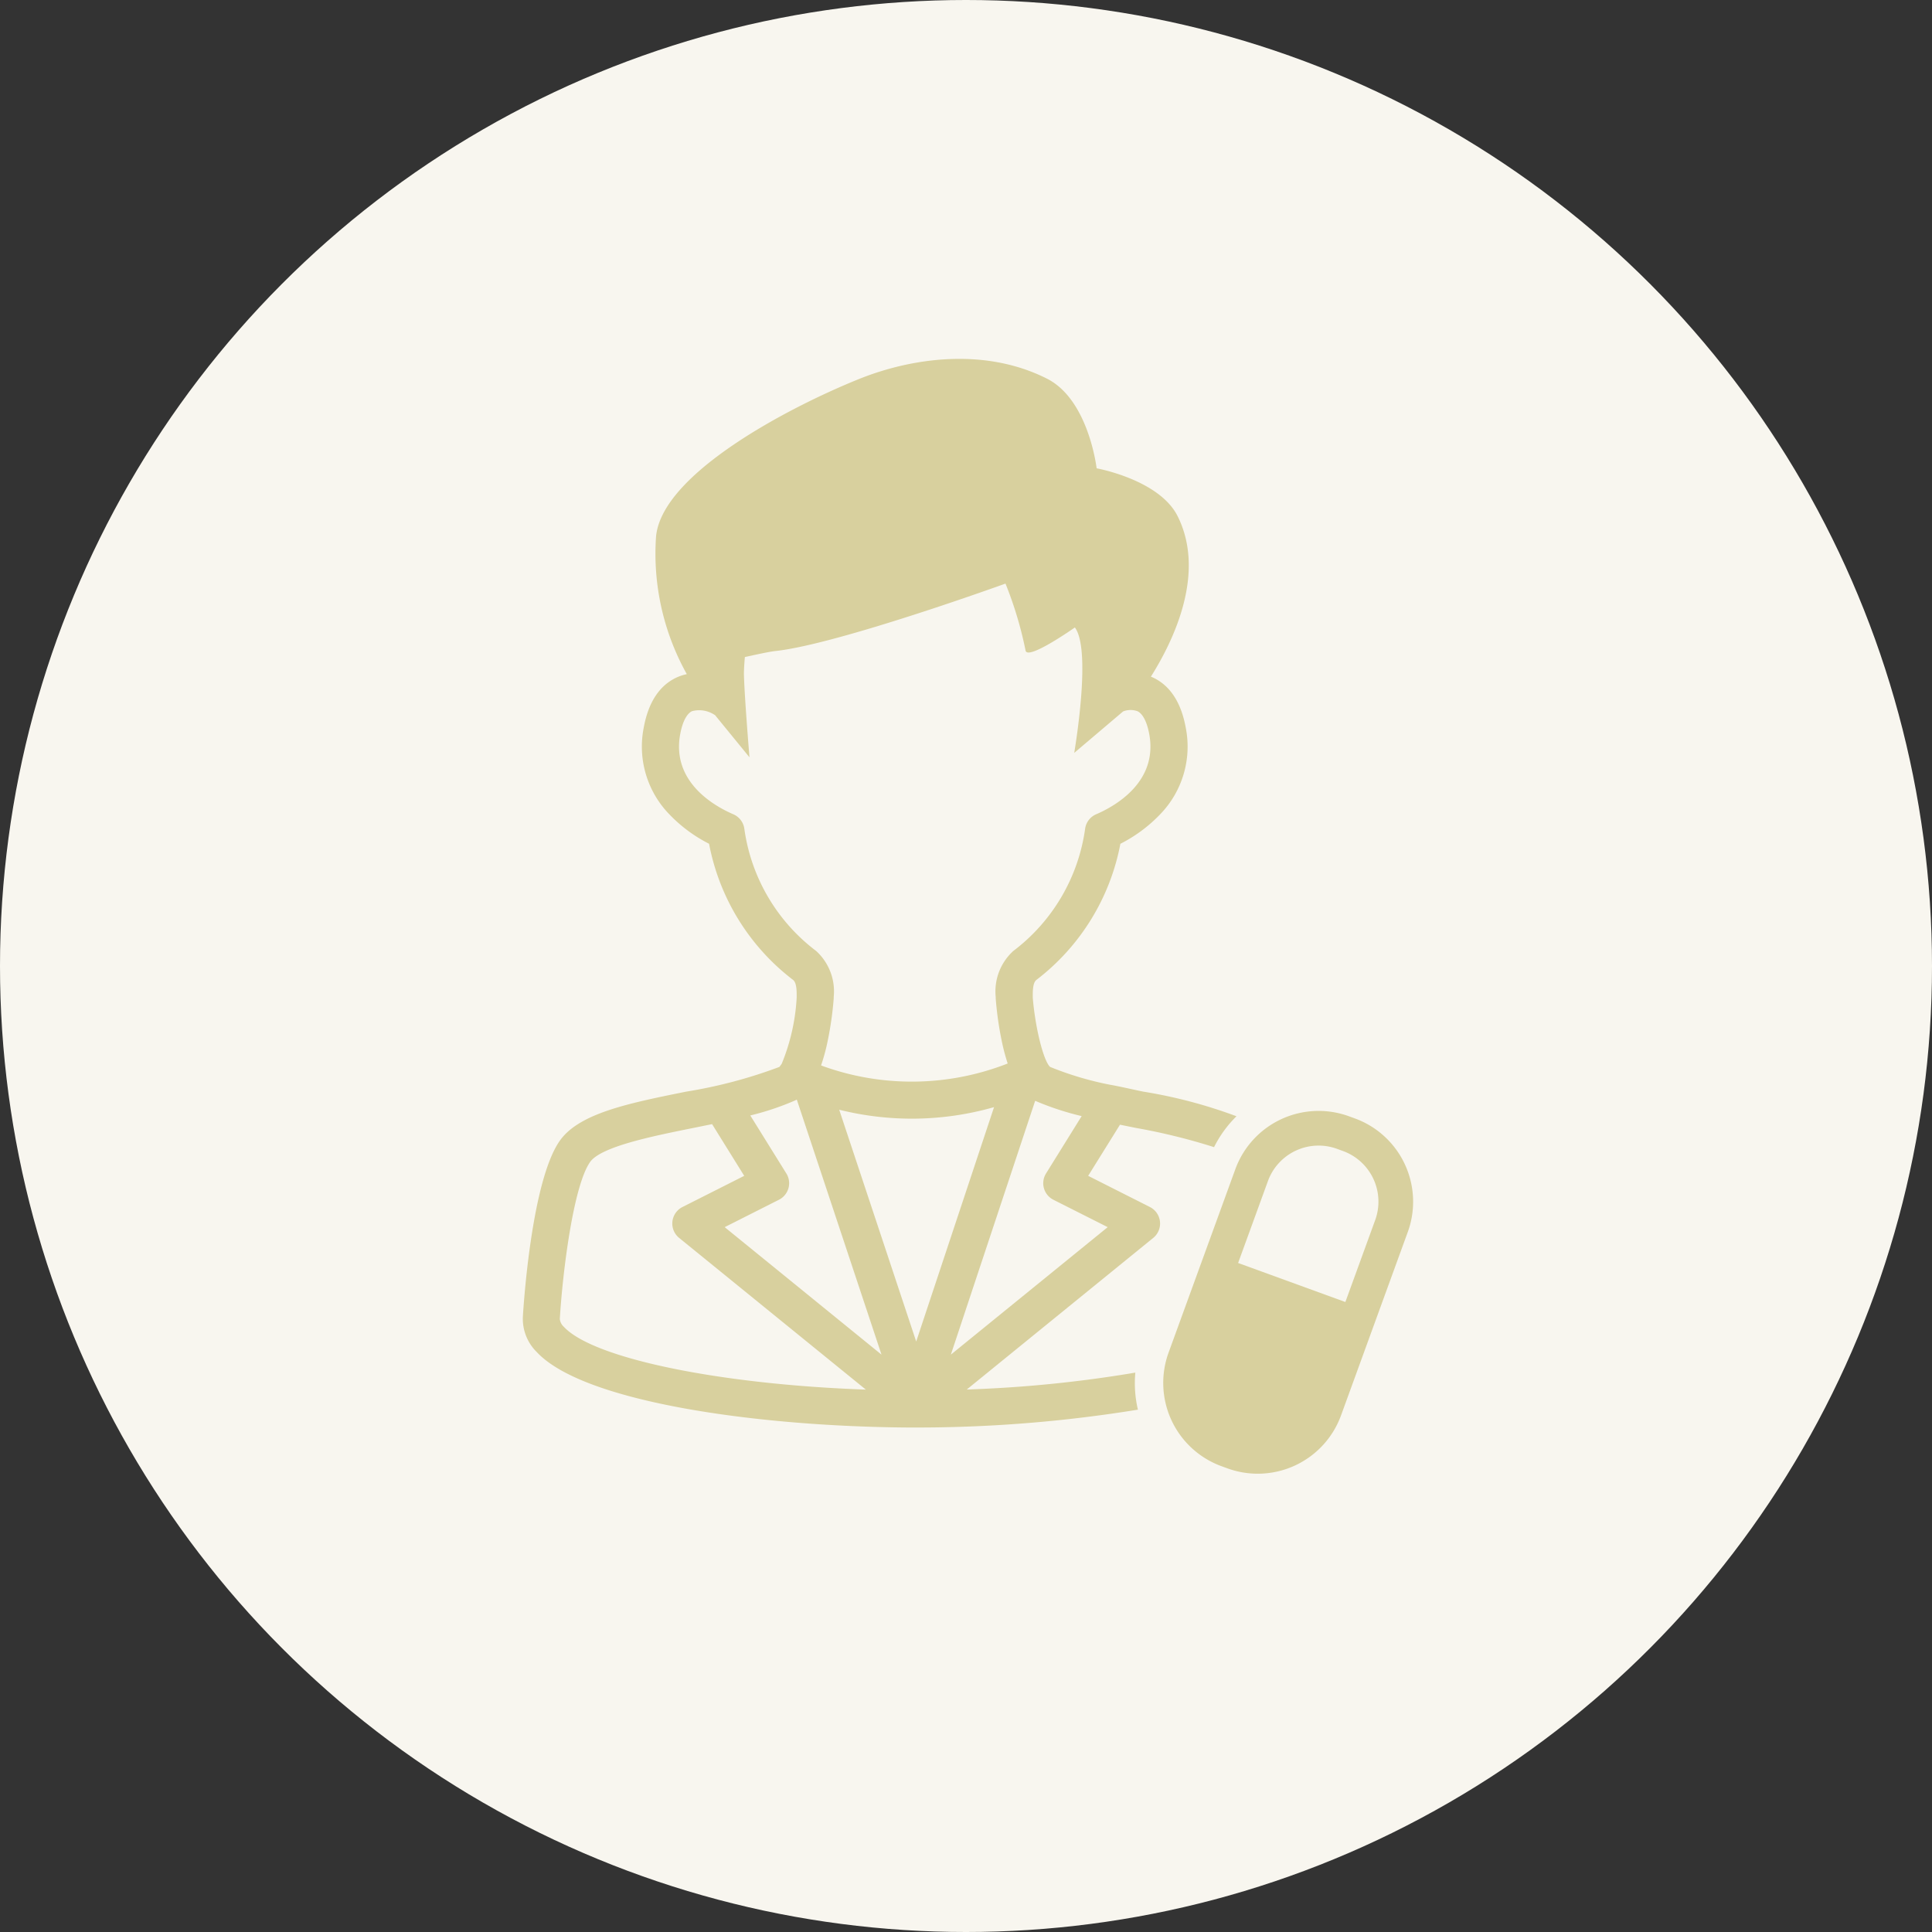
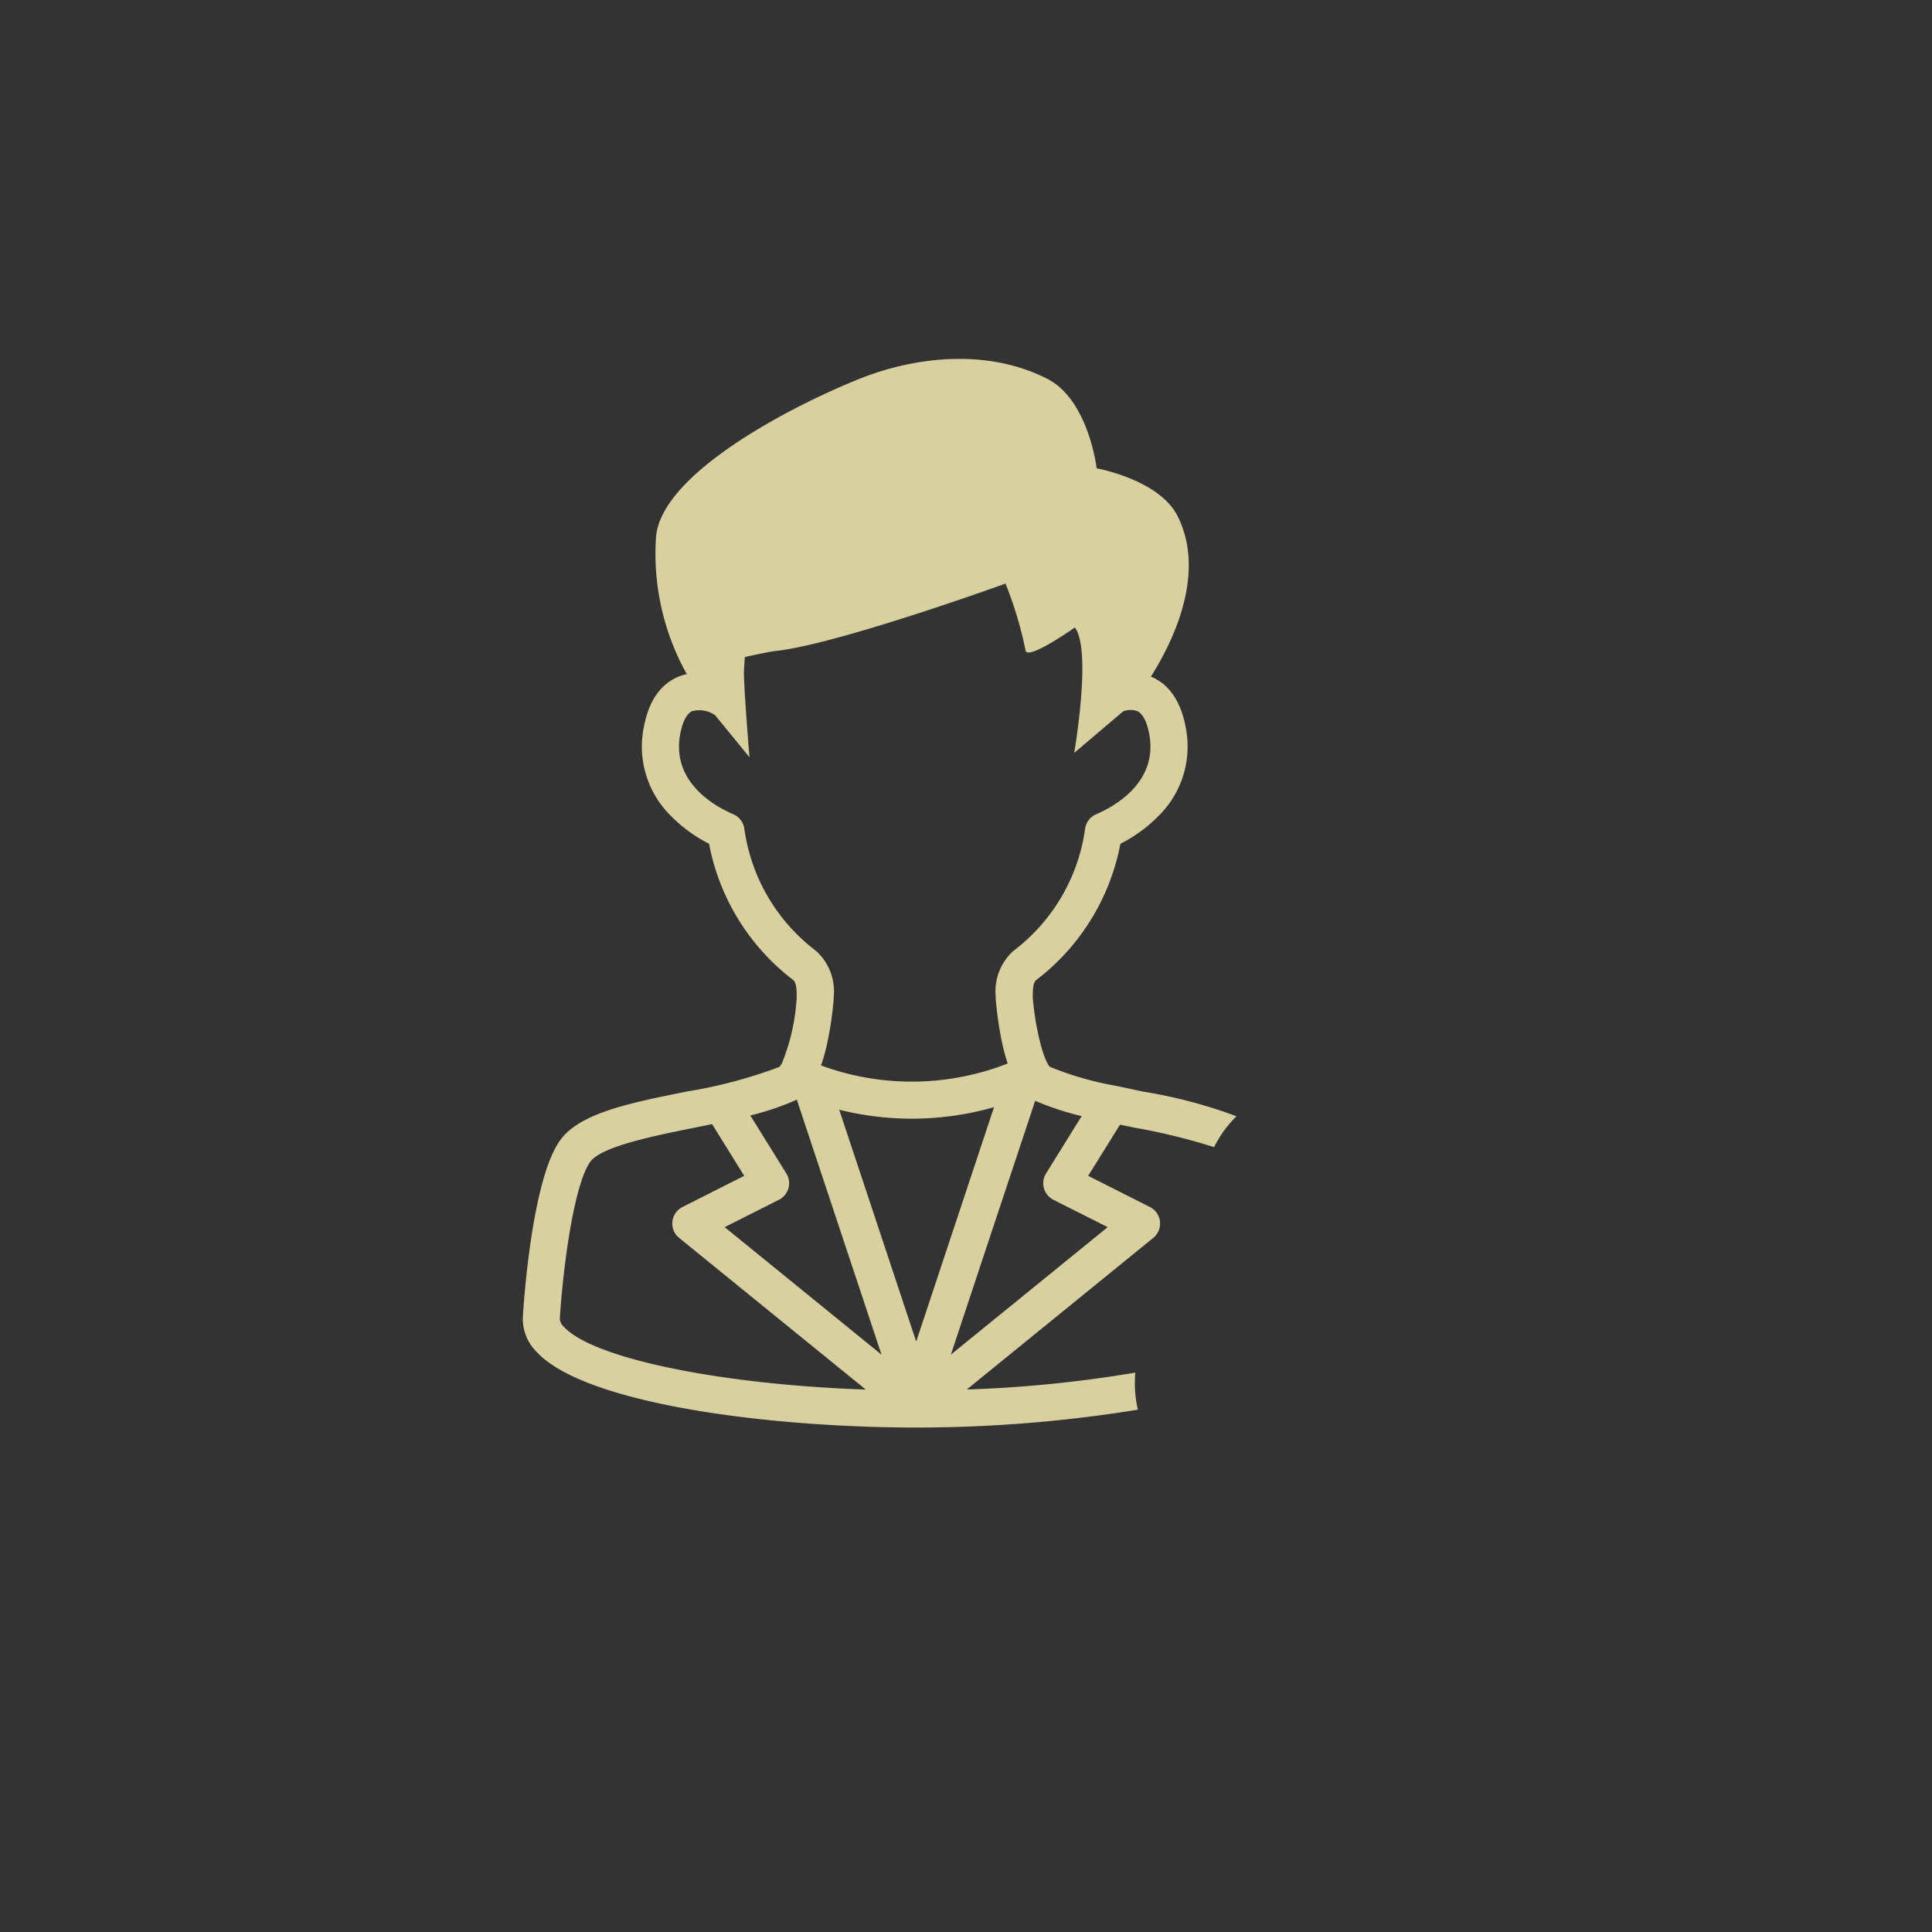
<svg xmlns="http://www.w3.org/2000/svg" width="170" height="170" viewBox="0 0 170 170">
  <rect x="0" y="0" width="170" height="170" fill="#333333" stroke="none" />
  <g id="グループ_81" data-name="グループ 81" transform="translate(-865 -2269)">
-     <circle id="楕円形_7" data-name="楕円形 7" cx="85" cy="85" r="85" transform="translate(865 2269)" fill="#f8f6ef" />
    <g id="グループ_51" data-name="グループ 51" transform="translate(-254 -6.079)">
      <path id="パス_31" data-name="パス 31" d="M55.182,74.628l-5.432-2.743,2.8-4.5q.7.143,1.393.283a53.437,53.437,0,0,1,6.883,1.692A10.249,10.249,0,0,1,62.8,66.643a42.952,42.952,0,0,0-8.22-2.171c-.684-.138-2.229-.493-2.862-.594A28.329,28.329,0,0,1,46.4,62.3c-.579-.519-1.312-3.449-1.525-6.1v-.076c0-.486-.005-1.22.317-1.477a19.691,19.691,0,0,0,7.393-11.98,12.88,12.88,0,0,0,3.492-2.587,8.555,8.555,0,0,0,2.262-7.616c-.4-2.2-1.353-3.684-2.833-4.4-.078-.038-.157-.071-.238-.1,2.043-3.249,4.843-9.132,2.356-14.118-1.609-3.226-7.13-4.217-7.13-4.217S49.8,3.6,46.13,1.742c-5.543-2.8-12-1.8-16.541.028C23.442,4.246,12.228,10.1,11.726,15.645A21.734,21.734,0,0,0,14.433,27.74a4.231,4.231,0,0,0-.96.324c-1.48.715-2.434,2.194-2.833,4.4A8.554,8.554,0,0,0,12.9,40.078a12.878,12.878,0,0,0,3.492,2.587,19.69,19.69,0,0,0,7.392,11.98c.322.257.319.991.317,1.477V56.2a17.881,17.881,0,0,1-1.318,5.828c-.1.138-.185.256-.207.275a42.471,42.471,0,0,1-8.185,2.171C9.32,65.495,4.94,66.378,3.244,68.817.8,72.326.085,83.009.009,84.263A4.1,4.1,0,0,0,1.23,87.39c4.155,4.469,19.683,6.555,32.692,6.64.02,0,1.124,0,1.151,0a121.187,121.187,0,0,0,19.054-1.571A10.158,10.158,0,0,1,53.9,89.2a111.176,111.176,0,0,1-14.833,1.487L55.475,77.347a1.629,1.629,0,0,0-.293-2.719m-31.99-2.951L20.02,66.572a23.97,23.97,0,0,0,3.961-1.329c.044-.02.087-.045.13-.068l7.455,22.444L17.766,76.4l4.777-2.412a1.629,1.629,0,0,0,.649-2.314m4.651-5.607a26.312,26.312,0,0,0,13.625-.227l-6.85,20.622ZM19.5,41.377a1.629,1.629,0,0,0-.974-1.307c-1.66-.714-5.439-2.829-4.678-7.027.2-1.089.568-1.815,1.043-2.044a2.449,2.449,0,0,1,1.969.314c.016.009.032.014.049.022l3.039,3.721s-.423-5.081-.486-7.2c-.017-.586.081-1.619.081-1.619s2.046-.464,2.654-.528c5.441-.565,20.278-5.937,20.278-5.937a33.437,33.437,0,0,1,1.767,5.894c.178.9,4.338-2.034,4.338-2.034,1.37,1.838.213,9.379-.056,11.036l4.3-3.647A1.8,1.8,0,0,1,54.086,31c.475.229.846.955,1.043,2.044.761,4.2-3.018,6.313-4.678,7.027a1.629,1.629,0,0,0-.974,1.307A16.279,16.279,0,0,1,43.16,52.1a4.81,4.81,0,0,0-1.546,4.041v.128a29.492,29.492,0,0,0,.532,3.754A18.083,18.083,0,0,0,42.668,62a23.1,23.1,0,0,1-16.421.171,17.359,17.359,0,0,0,.582-2.156,29.51,29.51,0,0,0,.532-3.756v-.126A4.81,4.81,0,0,0,25.816,52.1,16.276,16.276,0,0,1,19.5,41.377M3.617,85.171a1.09,1.09,0,0,1-.358-.683c0-.007,0-.013,0-.02.256-4.223,1.2-11.7,2.658-13.791.949-1.364,5.479-2.278,9.118-3.012.539-.109,1.081-.218,1.622-.33l2.827,4.55-5.432,2.743a1.629,1.629,0,0,0-.293,2.719L30.186,90.694c-12.741-.447-23.957-2.713-26.569-5.523m34.05,2.447,7.419-22.335a24.986,24.986,0,0,0,4.092,1.346l-3.136,5.048a1.629,1.629,0,0,0,.65,2.314L51.469,76.4Z" transform="translate(1165 2306.658)" fill="#d8d09e" />
-       <path id="パス_32" data-name="パス 32" d="M347.373,388.755l-.535-.195a7.8,7.8,0,0,0-9.985,4.656l-5.879,16.153a7.8,7.8,0,0,0,4.656,9.984l.535.195a7.8,7.8,0,0,0,9.984-4.656l5.879-16.153a7.8,7.8,0,0,0-4.656-9.985m1.787,8.94-2.626,7.214-9.437-3.435,2.626-7.214a4.742,4.742,0,0,1,6.071-2.831l.535.195a4.742,4.742,0,0,1,2.831,6.071" transform="translate(890.848 1984.738)" fill="#d8d09e" />
    </g>
  </g>
</svg>